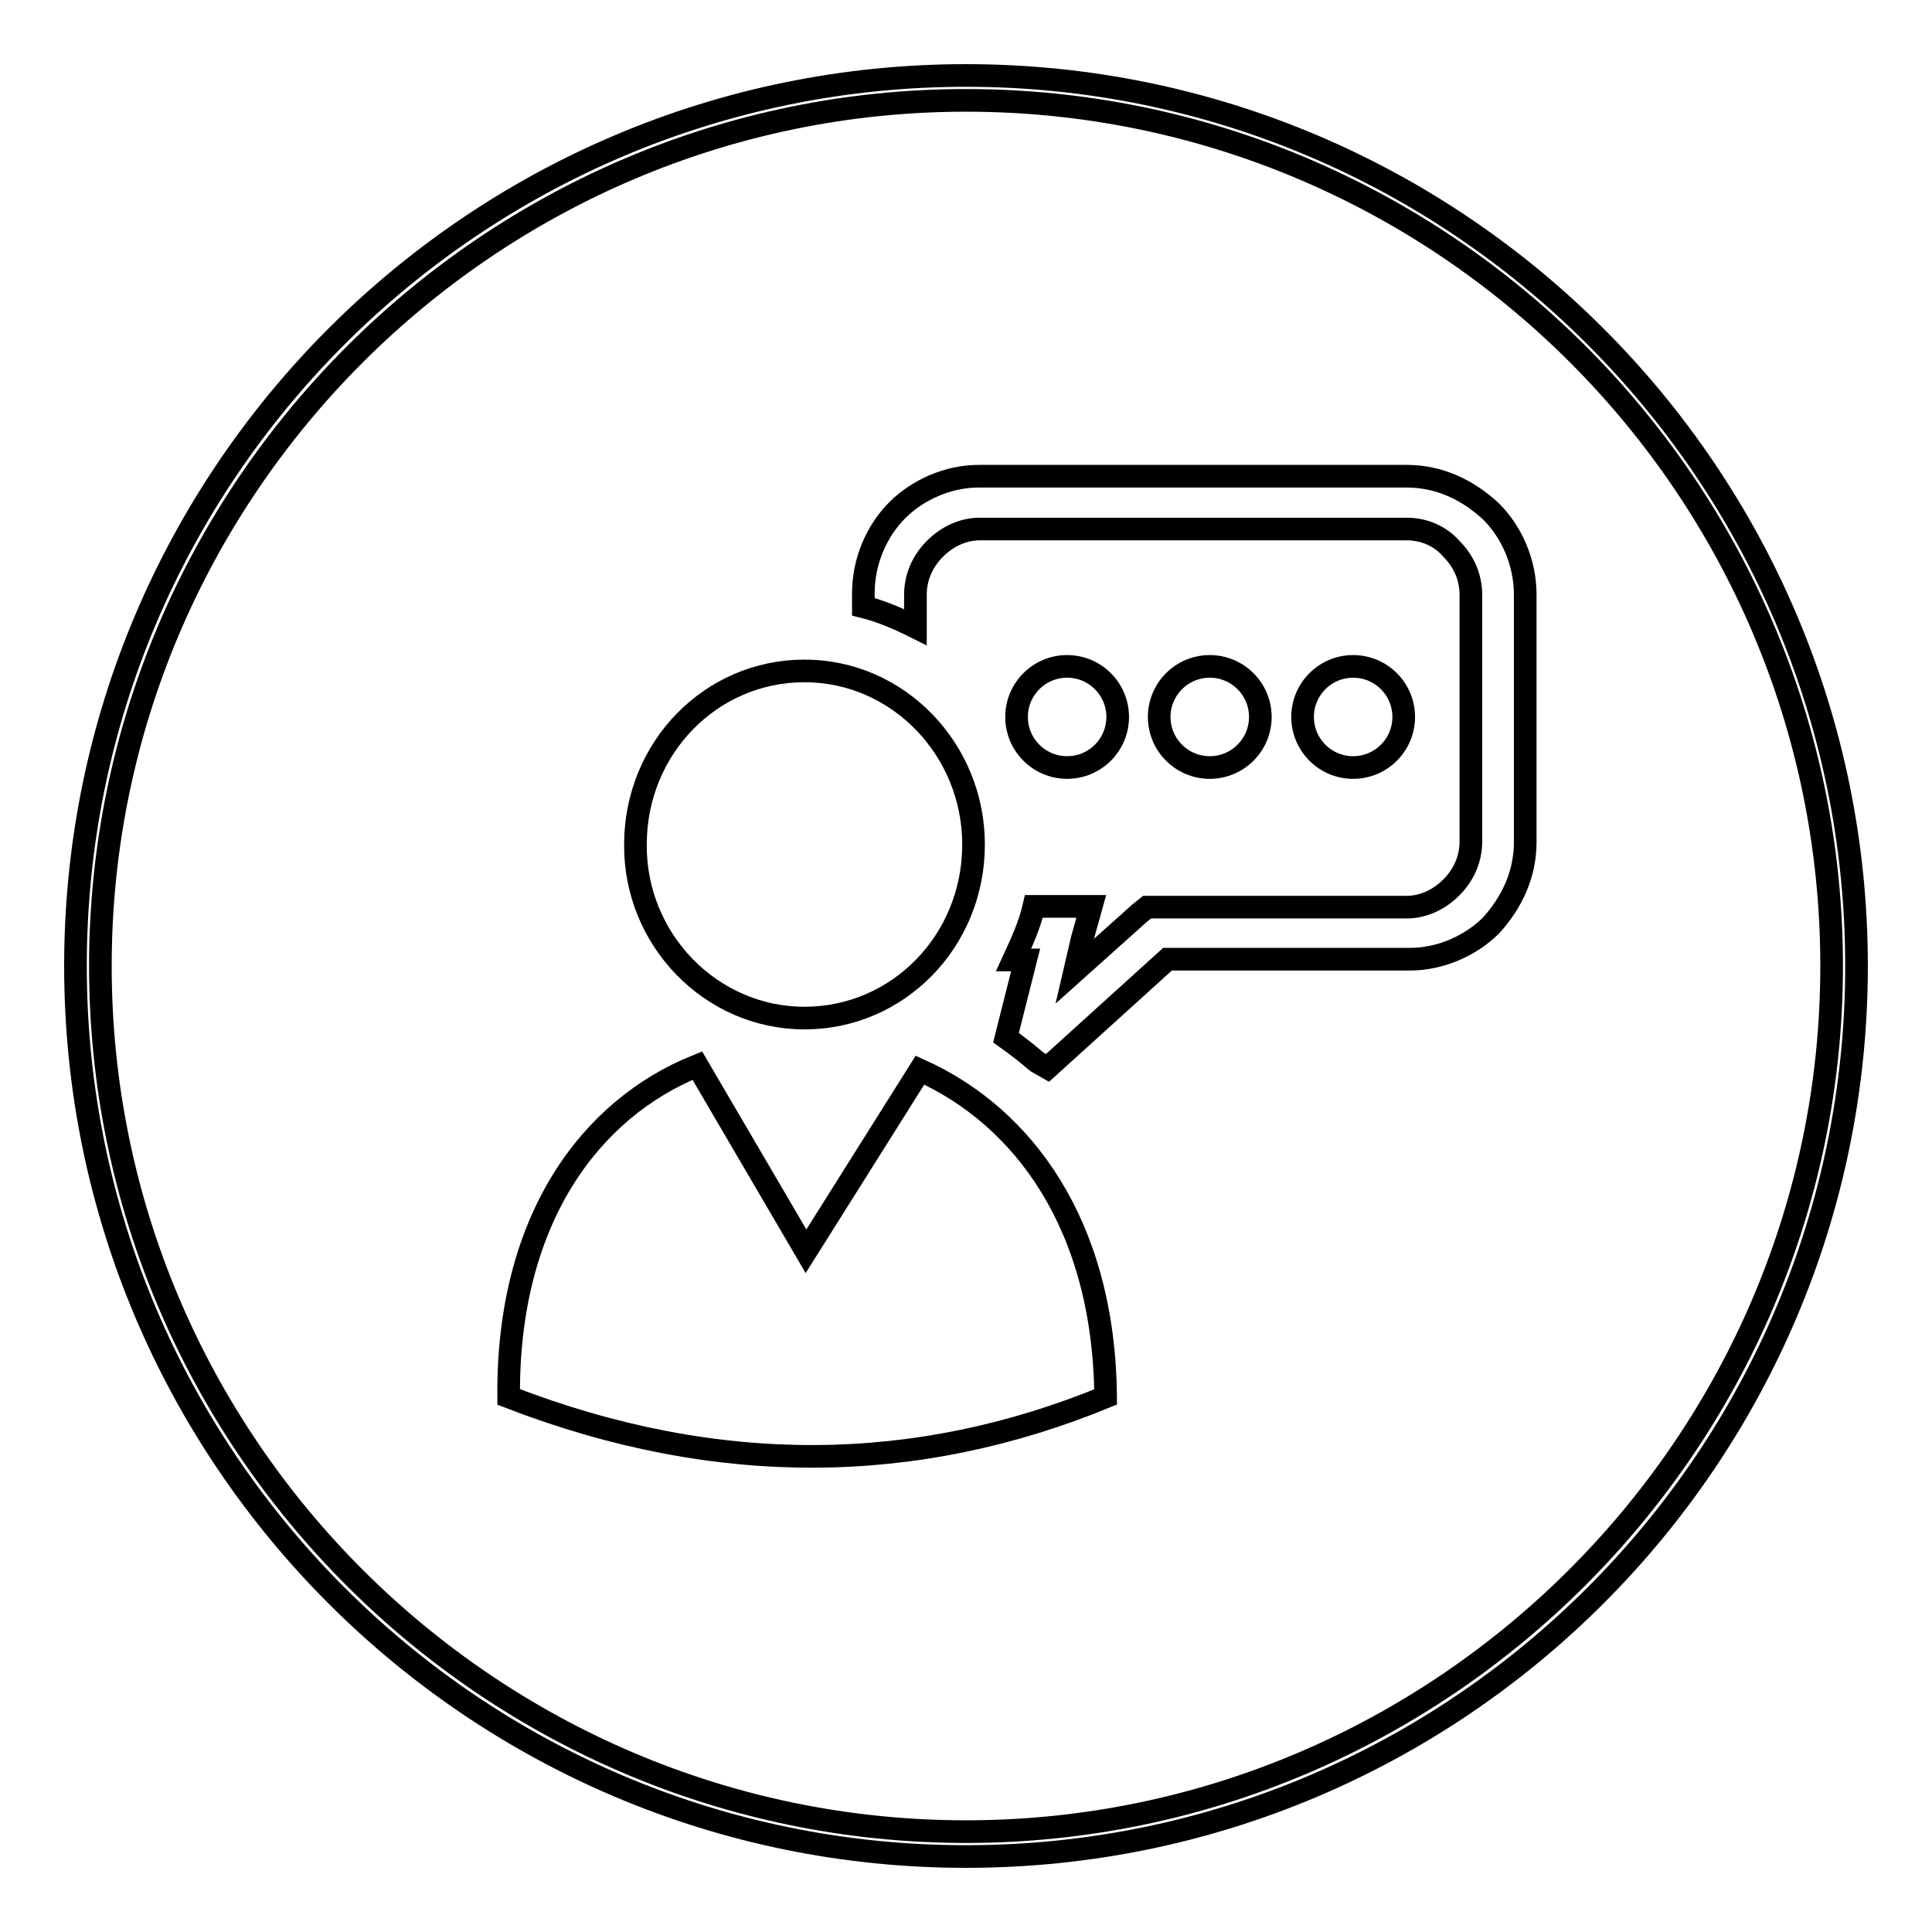
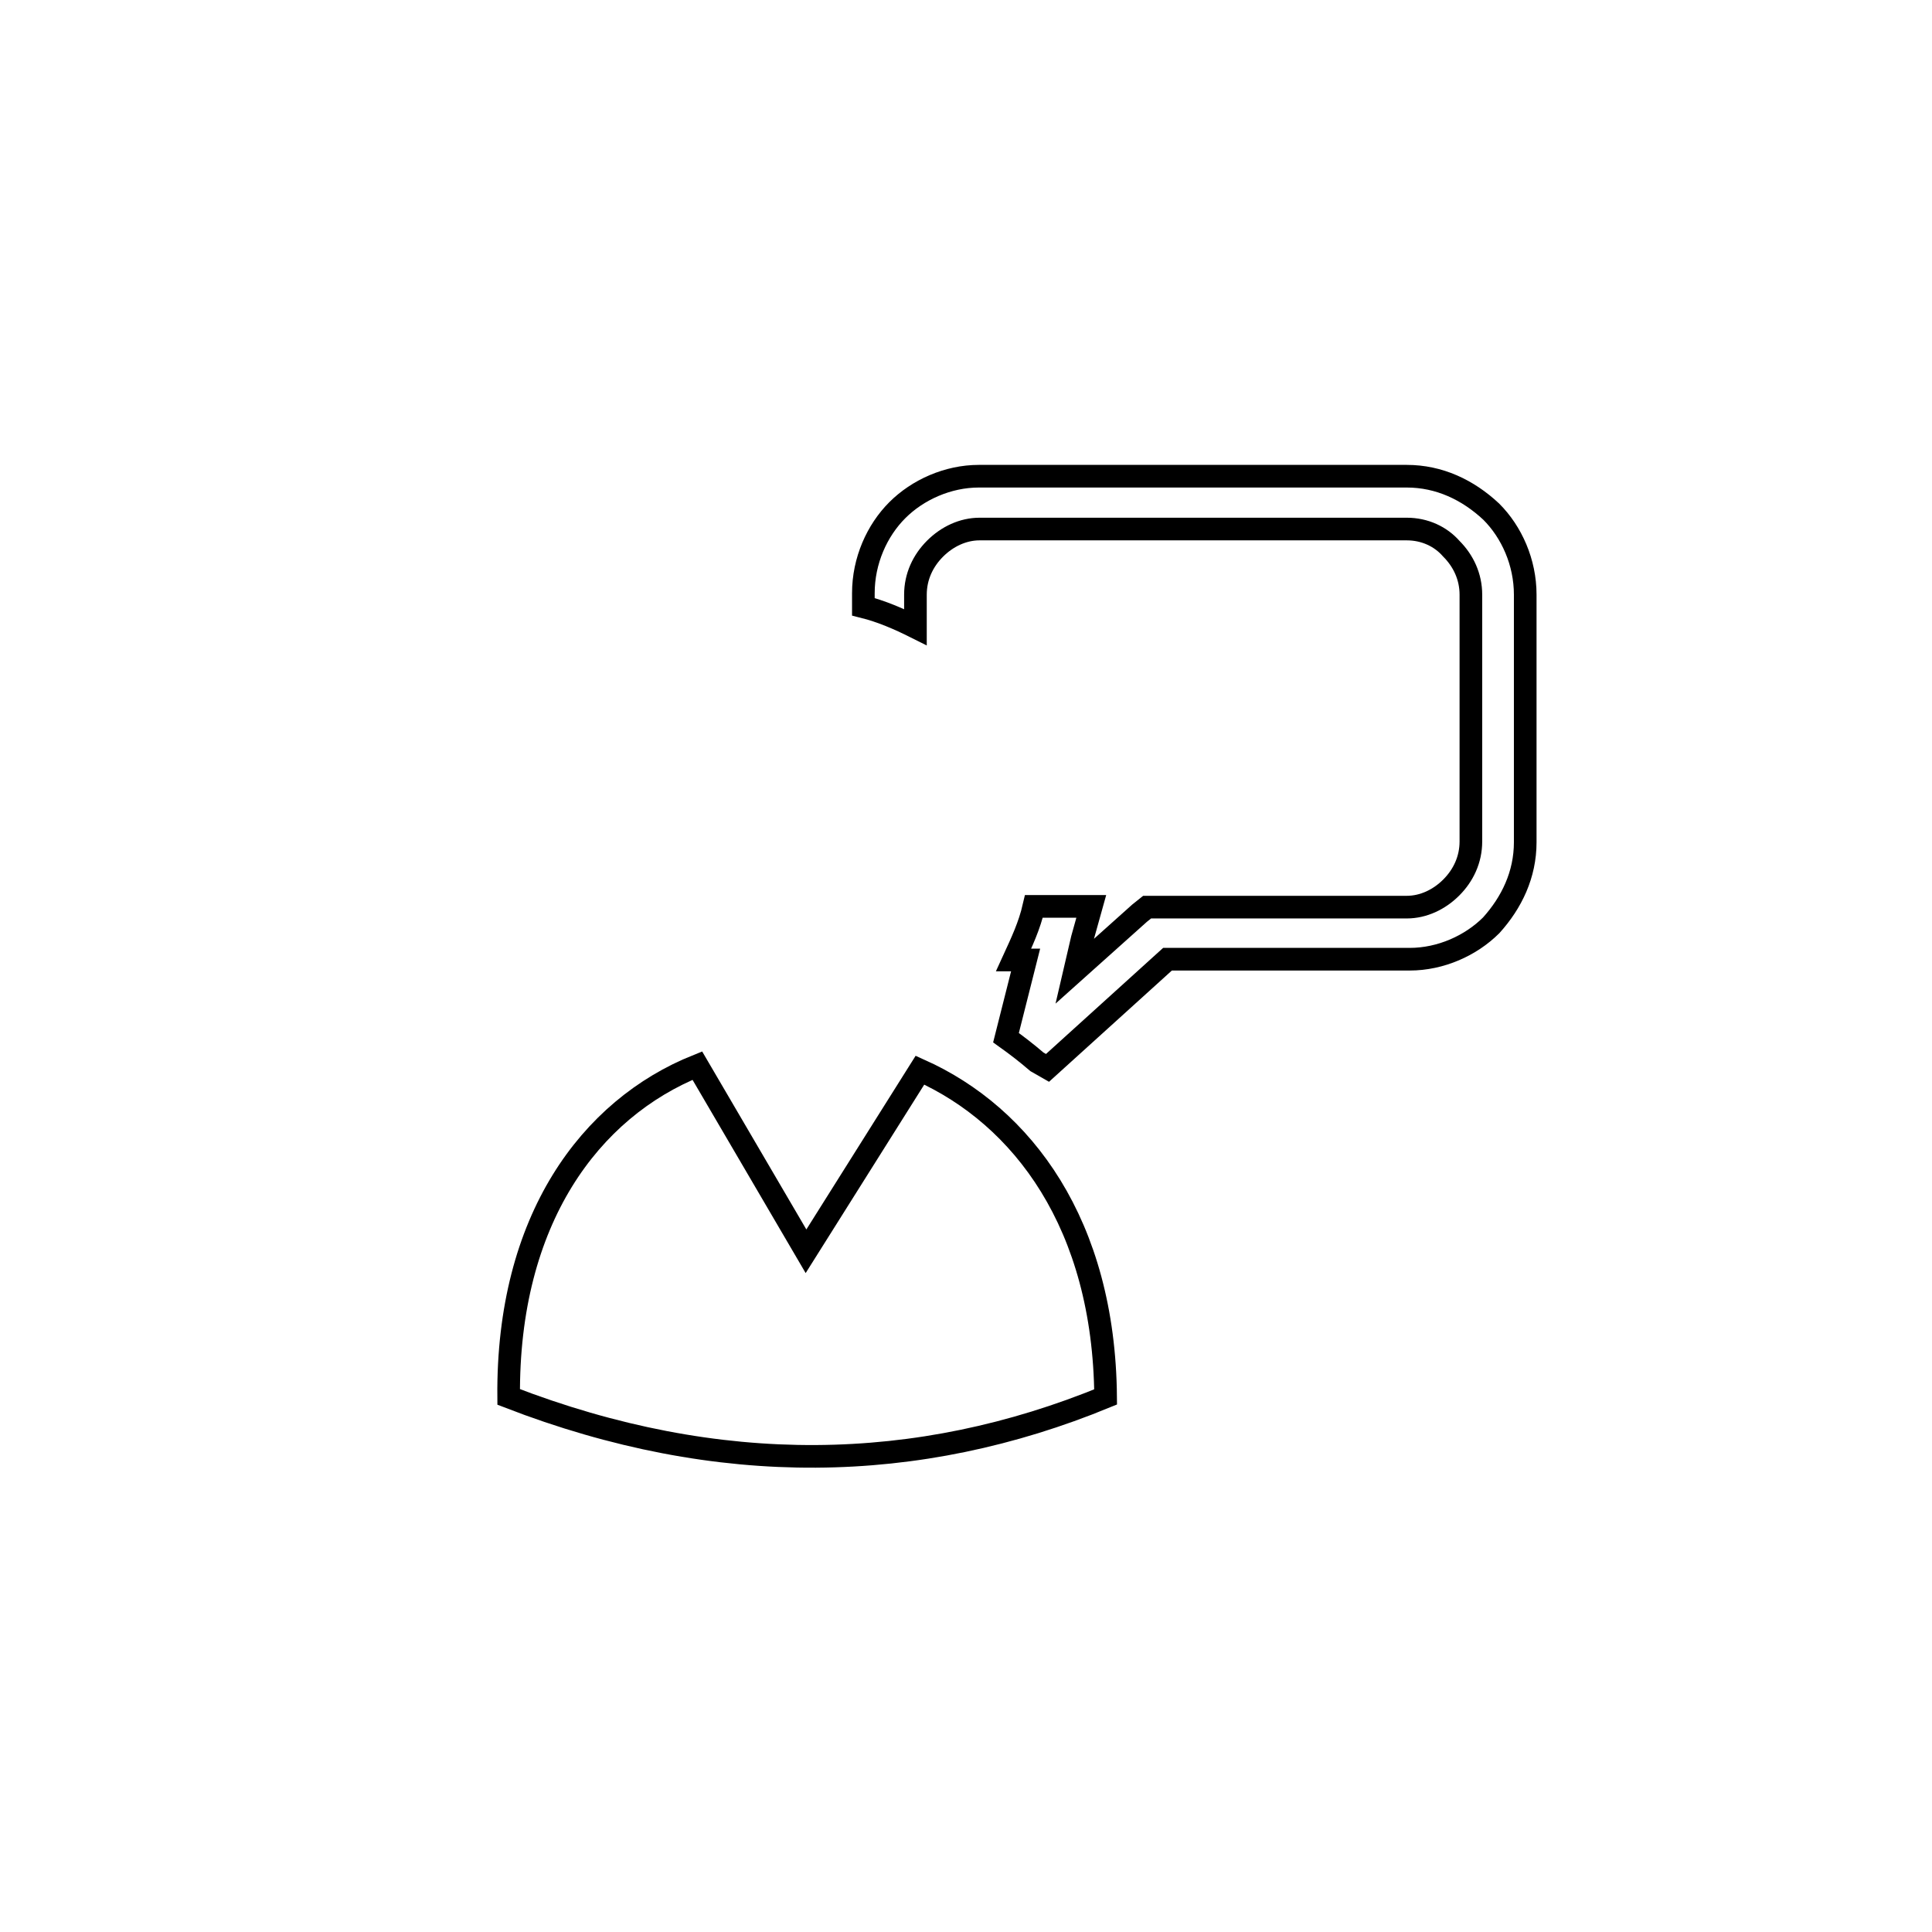
<svg xmlns="http://www.w3.org/2000/svg" version="1.1" x="0px" y="0px" viewBox="0 0 256 256" enable-background="new 0 0 256 256" xml:space="preserve">
  <g>
    <g>
-       <path stroke-width="3" fill-opacity="0" stroke="#000000" d="M128,10C62.9,10,10,62.9,10,128c0,65.1,52.9,118,118,118c65.1,0,118-52.9,118-118C246,62.9,193.1,10,128,10z M128,242.7c-63.1,0-114.7-51.5-114.7-114.7C13.3,64.9,64.9,13.3,128,13.3c63.1,0,114.7,51.3,114.7,114.7C242.7,191.1,191.1,242.7,128,242.7z" />
-       <path stroke-width="3" fill-opacity="0" stroke="#000000" d="M106.6,134.9c12.4,0,22.4-10.2,22.4-23c0-12.6-10-23-22.4-23c-12.4,0-22.4,10.2-22.4,23C84.1,124.5,94.2,134.9,106.6,134.9z" />
      <path stroke-width="3" fill-opacity="0" stroke="#000000" d="M121.9,141.8l-15.1,24l-14.4-24.6c-14.2,5.7-25.2,20.4-25,43.9c27.9,10.8,54.3,10.2,79.1,0C146.3,162.2,135.5,147.9,121.9,141.8z" />
      <path stroke-width="3" fill-opacity="0" stroke="#000000" d="M186.4,63.1h-56.7c-4.1,0-8.1,1.8-10.8,4.5c-2.7,2.7-4.5,6.7-4.5,11v1.8c2.4,0.6,4.7,1.6,6.9,2.7v-4.3c0-2.4,1-4.5,2.6-6.1c1.6-1.6,3.7-2.6,5.9-2.6h56.6c2.4,0,4.5,1,5.9,2.6c1.6,1.6,2.6,3.7,2.6,6.1v32.7c0,2.4-1,4.5-2.6,6.1c-1.6,1.6-3.7,2.6-5.9,2.6h-33.2H152l-1,0.8l-8.6,7.7l1-4.3l1.2-4.3h-4.3H137c-0.6,2.6-1.6,4.7-2.7,7.1h1.6l-2.6,10.3c1.4,1,2.7,2,4.1,3.2l1.4,0.8l15.9-14.4h32.1c4.1,0,8.1-1.8,10.8-4.5c2.7-3,4.5-6.7,4.5-11V78.8c0-4.3-1.8-8.3-4.5-11C194.5,64.9,190.7,63.1,186.4,63.1z" />
-       <path stroke-width="3" fill-opacity="0" stroke="#000000" d="M134.7,95c0,3.7,3,6.7,6.7,6.7c3.7,0,6.7-3,6.7-6.7c0-3.7-3-6.7-6.7-6.7C137.7,88.3,134.7,91.3,134.7,95z" />
-       <path stroke-width="3" fill-opacity="0" stroke="#000000" d="M153.6,95c0,3.7,3,6.7,6.7,6.7c3.7,0,6.7-3,6.7-6.7c0-3.7-3-6.7-6.7-6.7S153.6,91.3,153.6,95z" />
-       <path stroke-width="3" fill-opacity="0" stroke="#000000" d="M172.6,95c0,3.7,3,6.7,6.7,6.7c3.7,0,6.7-3,6.7-6.7c0-3.7-3-6.7-6.7-6.7S172.6,91.3,172.6,95z" />
    </g>
  </g>
</svg>